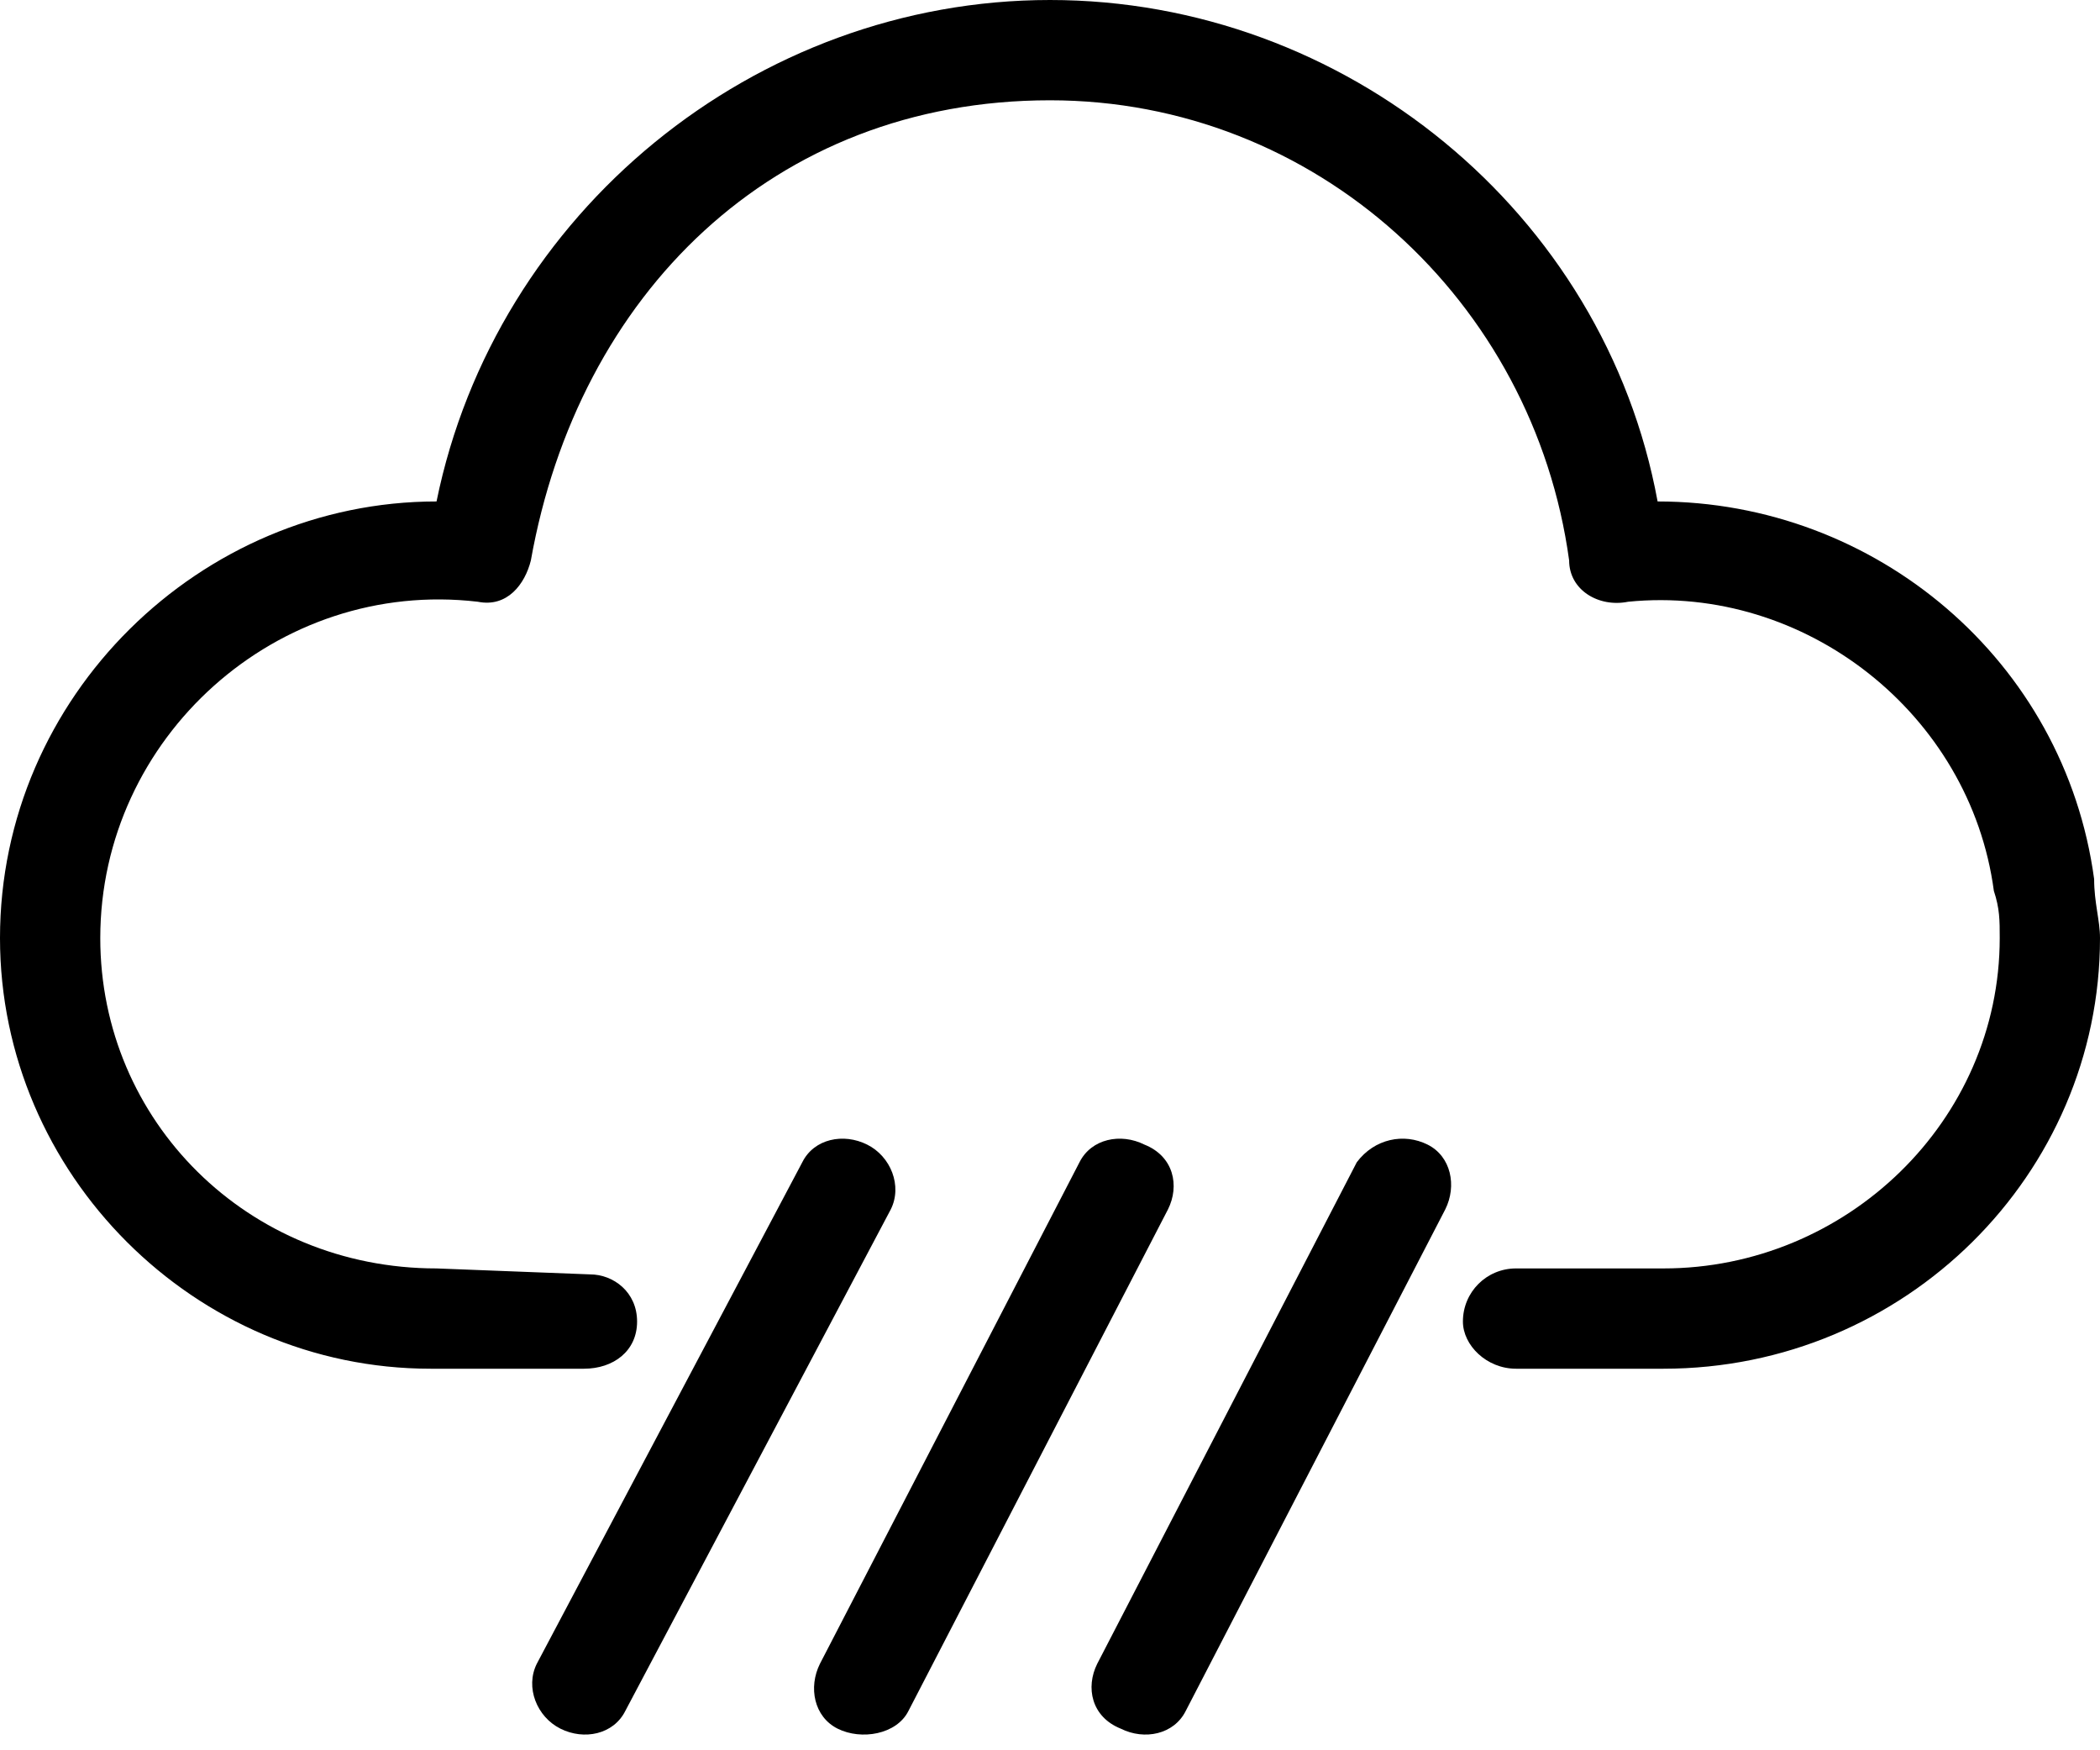
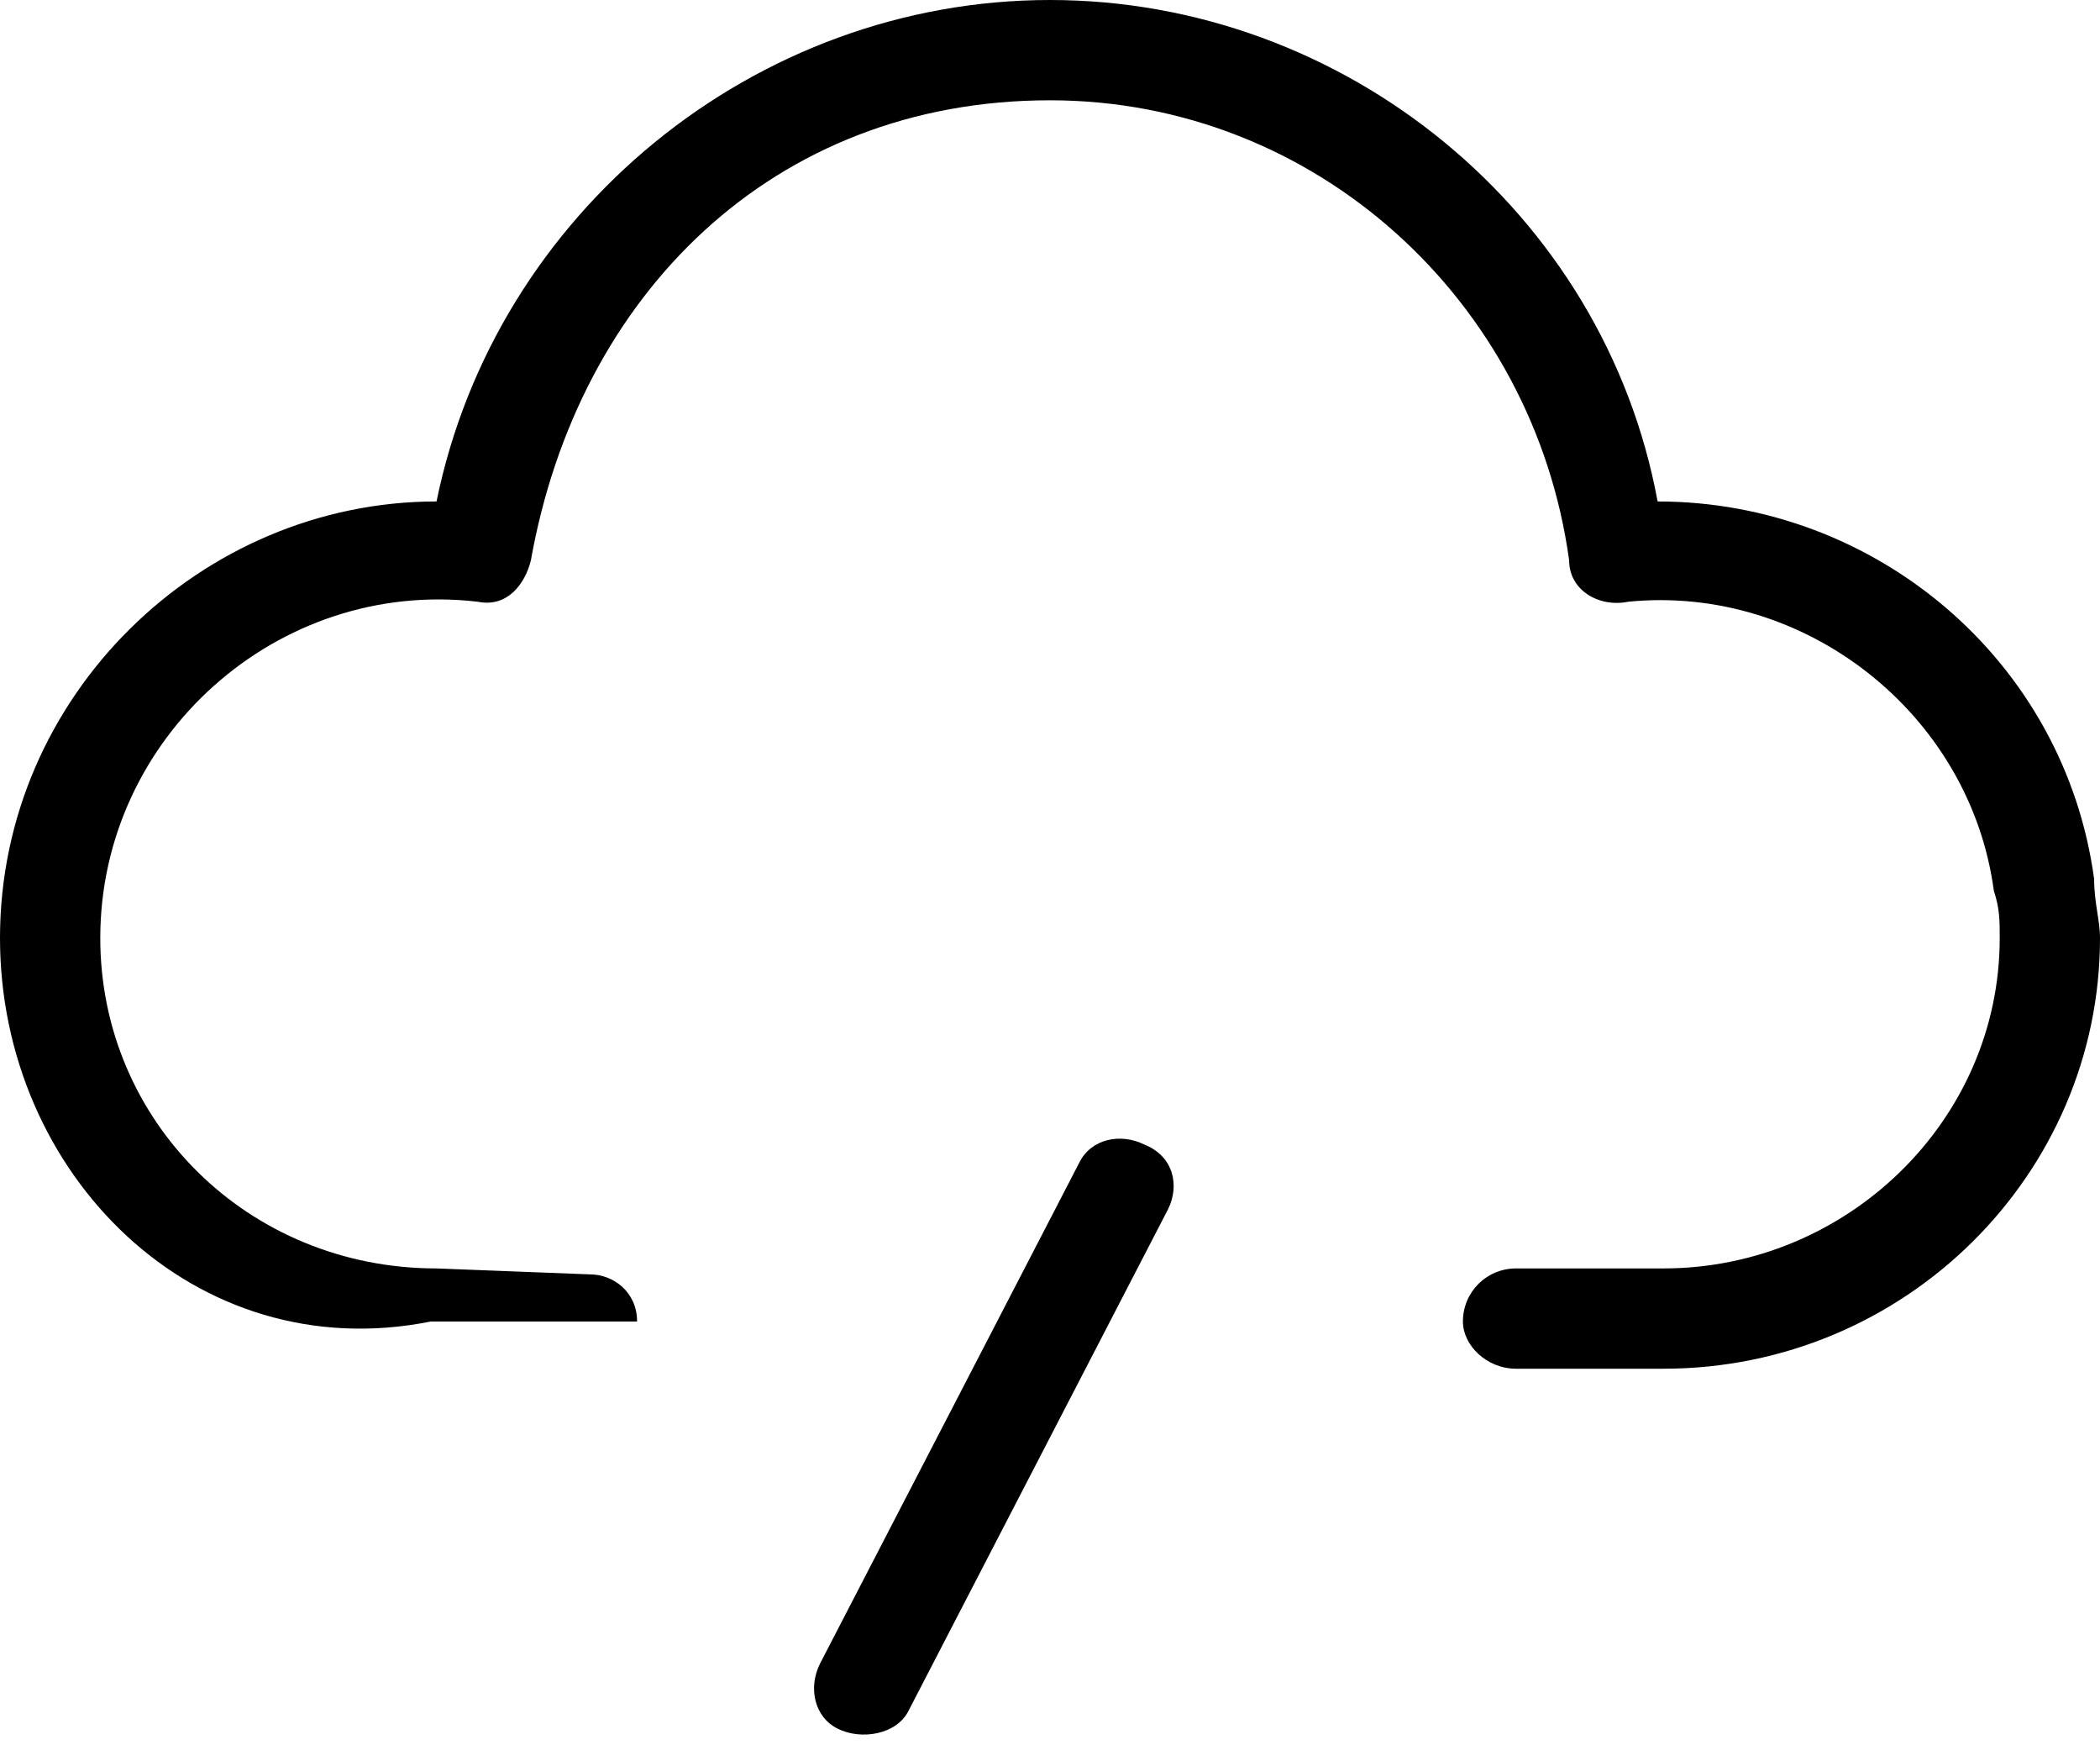
<svg xmlns="http://www.w3.org/2000/svg" width="24" height="20" viewBox="0 0 24 20" fill="none">
-   <path d="M6.742 14.562C7.011 14.562 7.281 14.764 7.281 15.101C7.281 15.438 7.011 15.64 6.674 15.64H4.921C2.225 15.64 0 13.416 0 10.719C0 7.955 2.292 5.73 4.989 5.73C5.663 2.427 8.629 0 12 0C15.371 0 18.337 2.427 18.944 5.73C21.438 5.73 23.596 7.551 23.933 10.045C23.933 10.315 24 10.517 24 10.719C24 13.416 21.775 15.64 19.011 15.64H17.326C16.989 15.64 16.719 15.371 16.719 15.101C16.719 14.764 16.989 14.494 17.326 14.494H19.011C21.101 14.494 22.854 12.809 22.854 10.719C22.854 10.517 22.854 10.382 22.787 10.18C22.517 8.157 20.629 6.674 18.607 6.876C18.27 6.944 17.933 6.742 17.933 6.404C17.528 3.438 15.034 1.146 12 1.146C8.831 1.146 6.607 3.371 6.067 6.404C6 6.674 5.798 6.944 5.461 6.876C3.169 6.607 1.146 8.427 1.146 10.719C1.146 12.809 2.831 14.494 4.989 14.494L6.742 14.562Z" fill="black" />
-   <path d="M9.169 13.281C9.303 13.011 9.641 12.944 9.91 13.079C10.18 13.213 10.315 13.551 10.18 13.82L7.146 19.551C7.011 19.82 6.674 19.888 6.405 19.753C6.135 19.618 6 19.281 6.135 19.011L9.169 13.281Z" fill="black" />
+   <path d="M6.742 14.562C7.011 14.562 7.281 14.764 7.281 15.101H4.921C2.225 15.64 0 13.416 0 10.719C0 7.955 2.292 5.73 4.989 5.73C5.663 2.427 8.629 0 12 0C15.371 0 18.337 2.427 18.944 5.73C21.438 5.73 23.596 7.551 23.933 10.045C23.933 10.315 24 10.517 24 10.719C24 13.416 21.775 15.64 19.011 15.64H17.326C16.989 15.64 16.719 15.371 16.719 15.101C16.719 14.764 16.989 14.494 17.326 14.494H19.011C21.101 14.494 22.854 12.809 22.854 10.719C22.854 10.517 22.854 10.382 22.787 10.18C22.517 8.157 20.629 6.674 18.607 6.876C18.27 6.944 17.933 6.742 17.933 6.404C17.528 3.438 15.034 1.146 12 1.146C8.831 1.146 6.607 3.371 6.067 6.404C6 6.674 5.798 6.944 5.461 6.876C3.169 6.607 1.146 8.427 1.146 10.719C1.146 12.809 2.831 14.494 4.989 14.494L6.742 14.562Z" fill="black" />
  <path d="M12.337 13.281C12.472 13.011 12.809 12.944 13.079 13.079C13.416 13.213 13.483 13.551 13.348 13.82L10.382 19.551C10.247 19.82 9.843 19.888 9.573 19.753C9.303 19.618 9.236 19.281 9.371 19.011L12.337 13.281Z" fill="black" />
-   <path d="M15.506 13.281C15.708 13.011 16.045 12.944 16.315 13.079C16.584 13.213 16.652 13.551 16.517 13.82L13.551 19.551C13.416 19.82 13.079 19.888 12.809 19.753C12.472 19.618 12.405 19.281 12.54 19.011L15.506 13.281Z" fill="black" />
</svg>